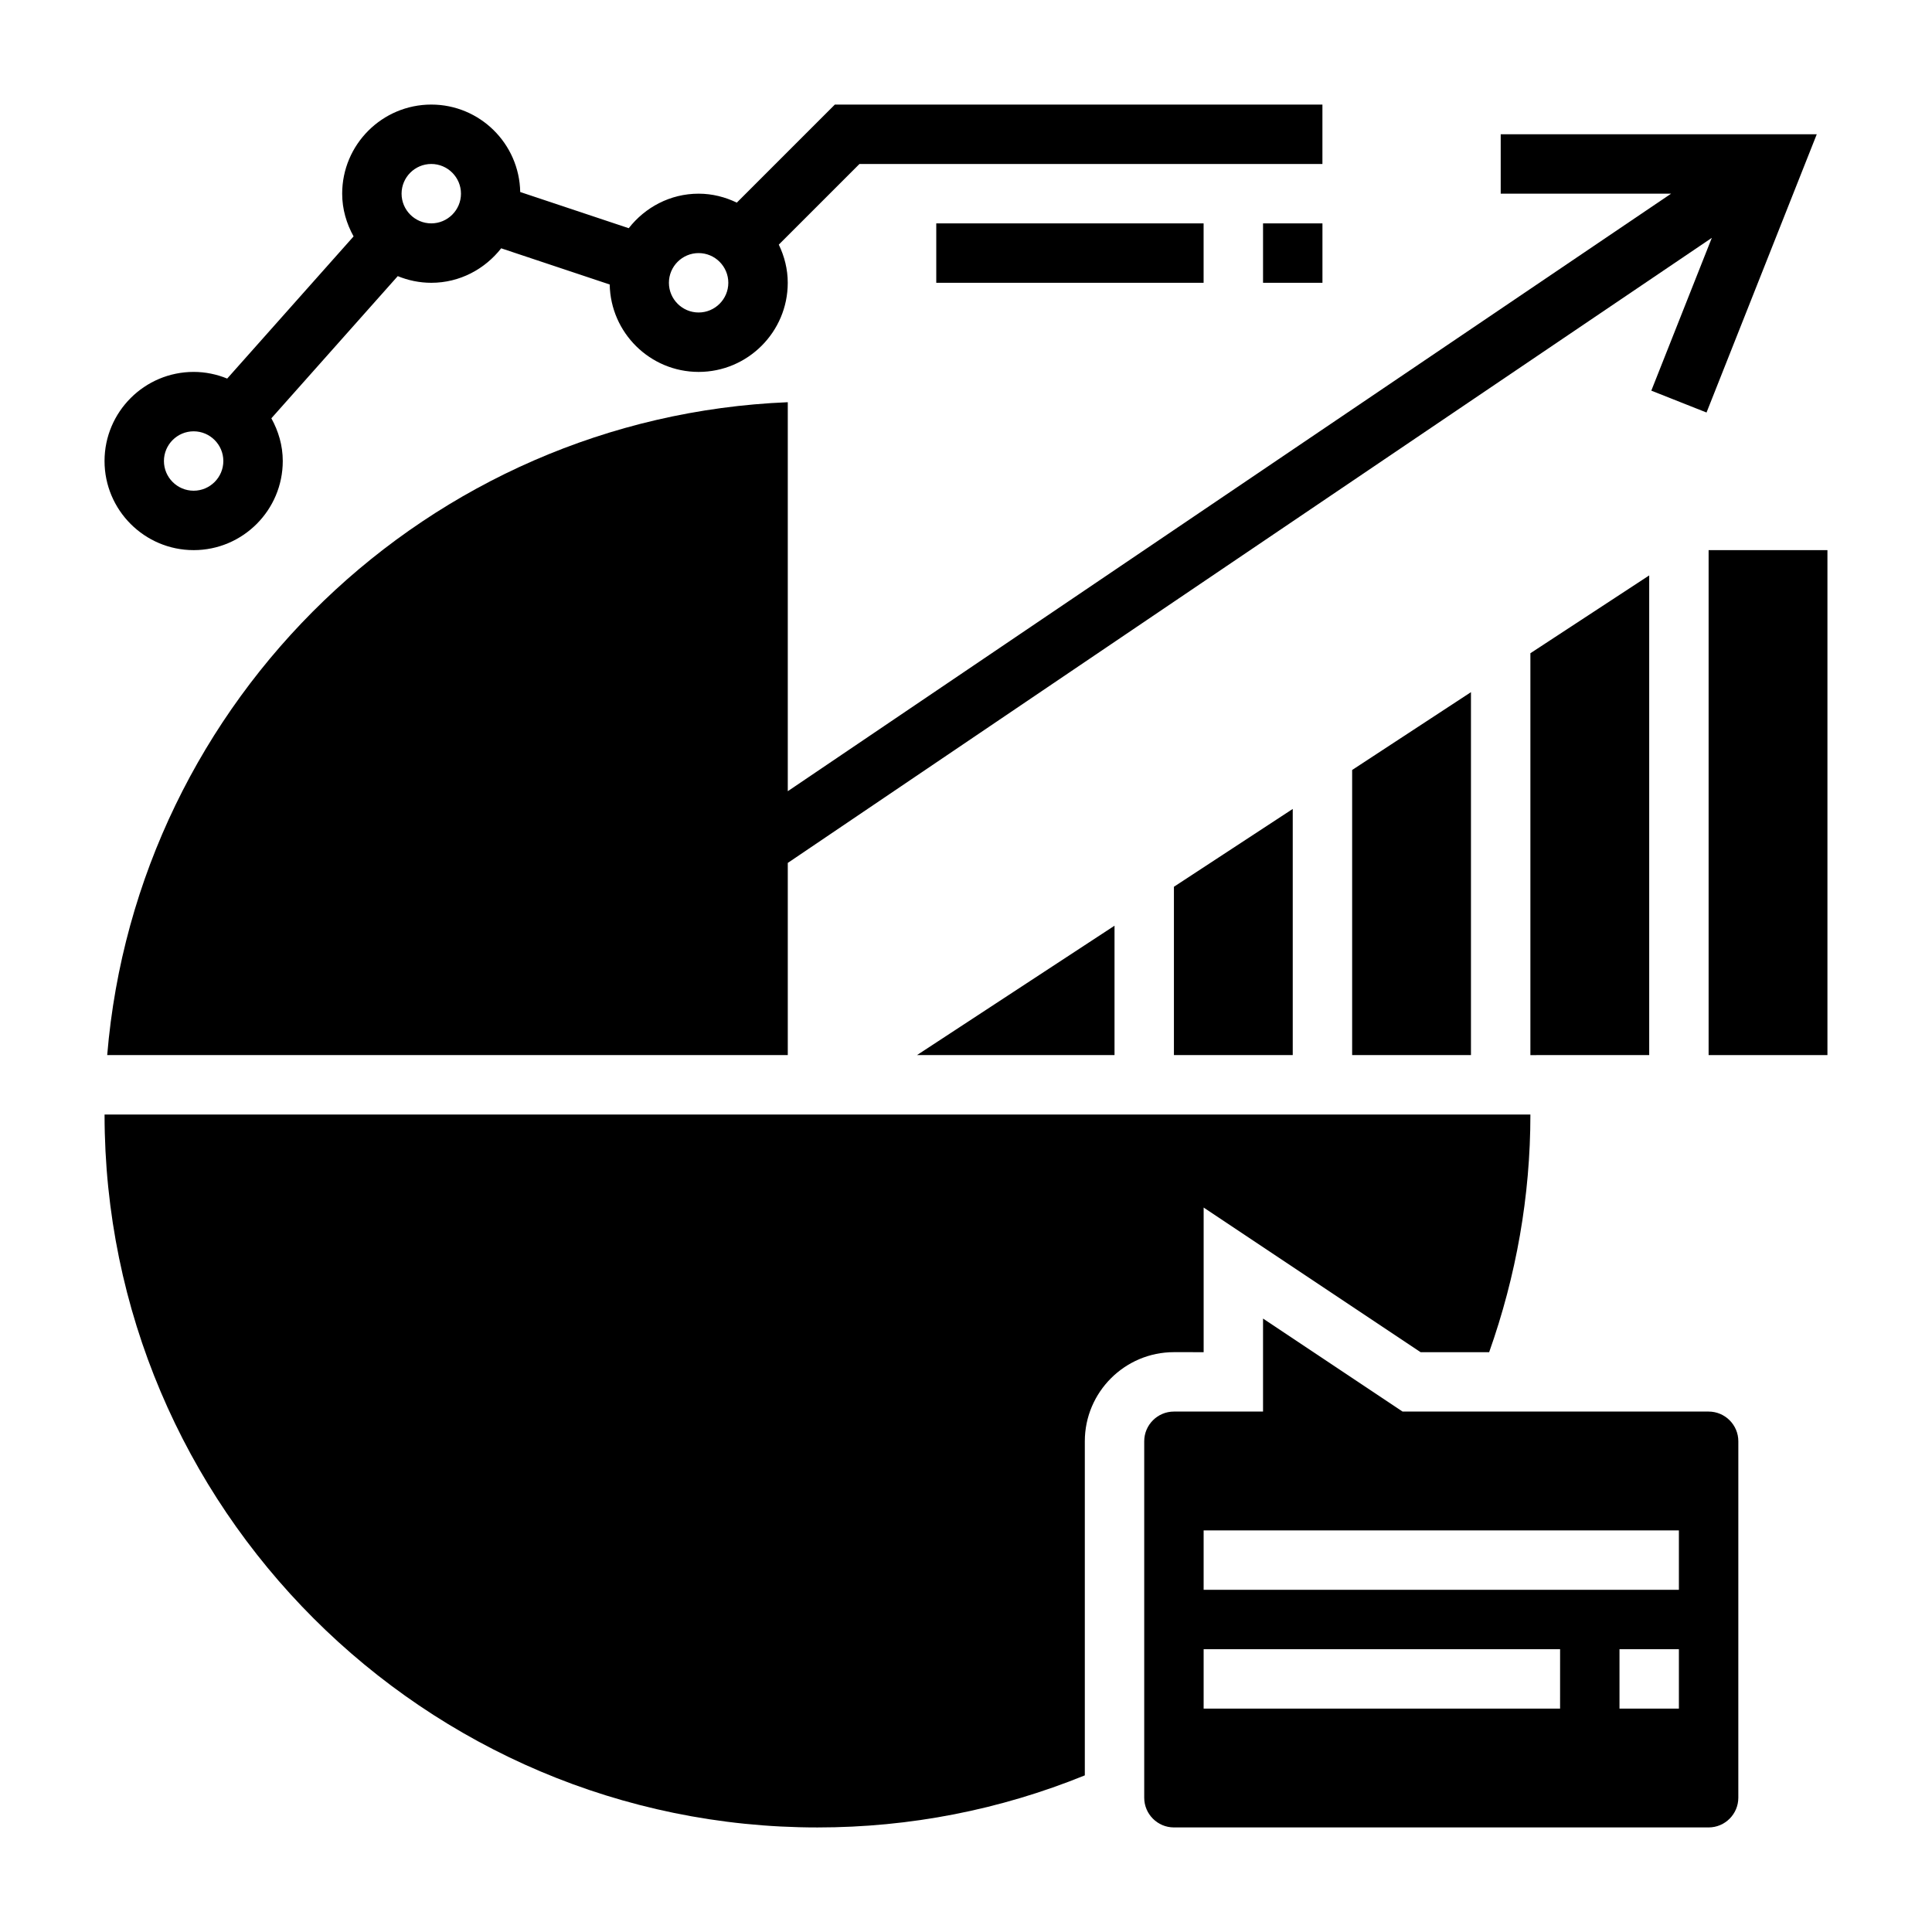
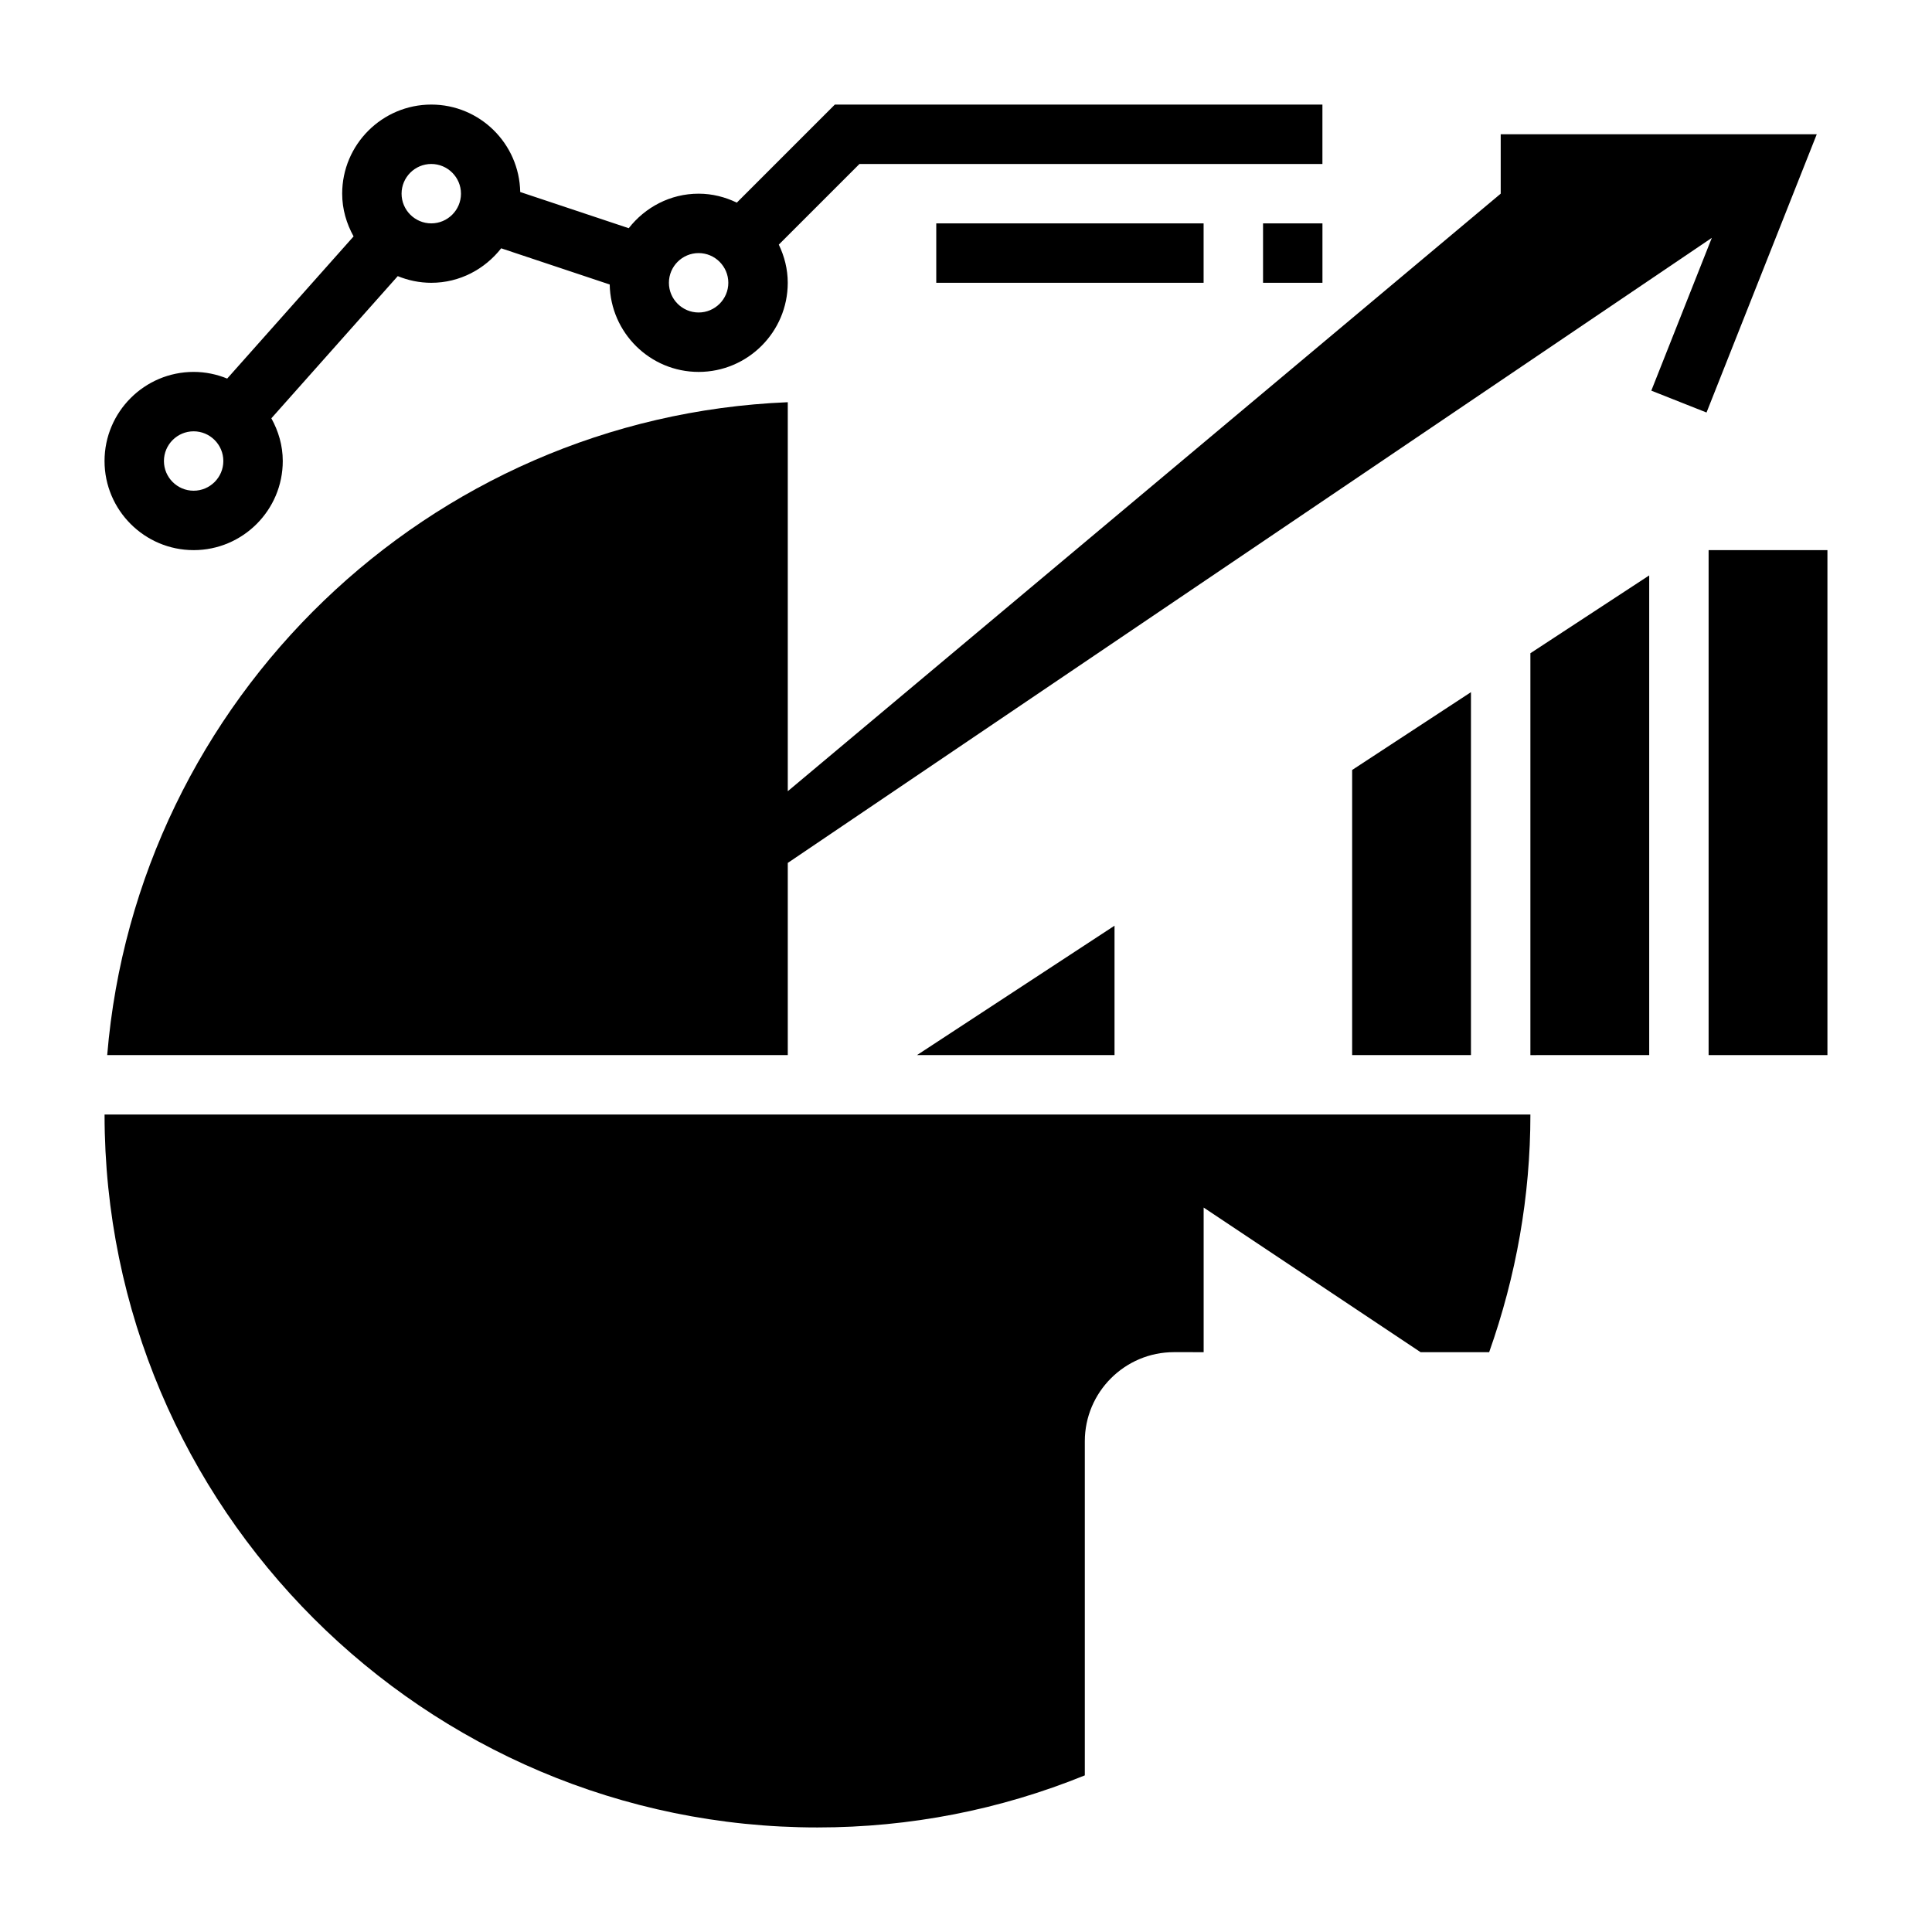
<svg xmlns="http://www.w3.org/2000/svg" fill="#000000" width="800px" height="800px" version="1.1" viewBox="144 144 512 512">
  <g>
-     <path d="m352.77 353.68v-103.09c-95.281 3.922-172.54 78.777-180.36 173.02h180.36v-50.926l244.88-165.65-16.035 40.492 14.633 5.793 29.215-73.742h-83.758v15.742h45.16z" />
+     <path d="m352.77 353.68v-103.09c-95.281 3.922-172.54 78.777-180.36 173.02h180.36v-50.926l244.88-165.65-16.035 40.492 14.633 5.793 29.215-73.742h-83.758v15.742z" />
    <path d="m195.32 289.79c13.02 0 23.617-10.598 23.617-23.617 0-4.125-1.156-7.941-3.023-11.32l33.496-37.676c2.746 1.121 5.738 1.766 8.887 1.766 7.543 0 14.191-3.621 18.523-9.141l28.758 9.59c0.234 12.809 10.699 23.168 23.566 23.168 13.02 0 23.617-10.598 23.617-23.617 0-3.637-0.891-7.039-2.371-10.117l21.375-21.371h122.69v-15.742h-129.21l-25.984 25.984c-3.078-1.48-6.477-2.371-10.117-2.371-7.543 0-14.199 3.621-18.523 9.148l-28.758-9.59c-0.234-12.812-10.695-23.172-23.566-23.172-13.02 0-23.617 10.598-23.617 23.617 0 4.125 1.156 7.941 3.023 11.32l-33.496 37.676c-2.746-1.121-5.734-1.766-8.887-1.766-13.02 0-23.617 10.598-23.617 23.617 0.004 13.02 10.598 23.613 23.617 23.613zm133.82-78.719c4.336 0 7.871 3.535 7.871 7.871 0 4.336-3.535 7.871-7.871 7.871-4.336 0-7.871-3.535-7.871-7.871 0-4.336 3.535-7.871 7.871-7.871zm-70.848-23.617c4.336 0 7.871 3.535 7.871 7.871 0 4.336-3.535 7.871-7.871 7.871-4.336 0-7.871-3.535-7.871-7.871 0-4.336 3.535-7.871 7.871-7.871zm-62.977 70.848c4.336 0 7.871 3.535 7.871 7.871s-3.535 7.871-7.871 7.871c-4.336 0-7.871-3.535-7.871-7.871s3.535-7.871 7.871-7.871z" />
    <path d="m392.12 203.2h70.848v15.742h-70.848z" />
    <path d="m478.72 203.2h15.742v15.742h-15.742z" />
-     <path d="m486.59 423.61v-65.234l-31.488 20.625v44.609z" />
    <path d="m533.82 423.61v-96.18l-31.488 20.625v75.555z" />
    <path d="m439.36 389.32-52.344 34.289h52.344z" />
    <path d="m557.44 423.61h23.617v-127.12l-31.488 20.625v106.5z" />
-     <path d="m596.8 518.08h-81.105l-36.977-24.648v24.648h-23.617c-4.336 0-7.871 3.535-7.871 7.871v94.465c0 4.336 3.535 7.871 7.871 7.871h141.7c4.336 0 7.871-3.535 7.871-7.871l0.004-94.465c0-4.336-3.535-7.871-7.871-7.871zm-39.363 78.723h-94.461v-15.742h94.465zm31.488 0h-15.742v-15.742h15.742zm0-31.488h-125.95v-15.742h125.95z" />
    <path d="m462.98 502.34v-38.328l57.488 38.328h18.176c7.148-20.184 10.926-41.312 10.926-62.977h-377.86c0 104.17 84.758 188.93 188.93 188.93 24.555 0 48.359-4.676 70.848-13.801v-88.539c0-13.02 10.598-23.617 23.617-23.617z" />
    <path d="m596.8 289.79h31.488v133.82h-31.488z" />
  </g>
</svg>